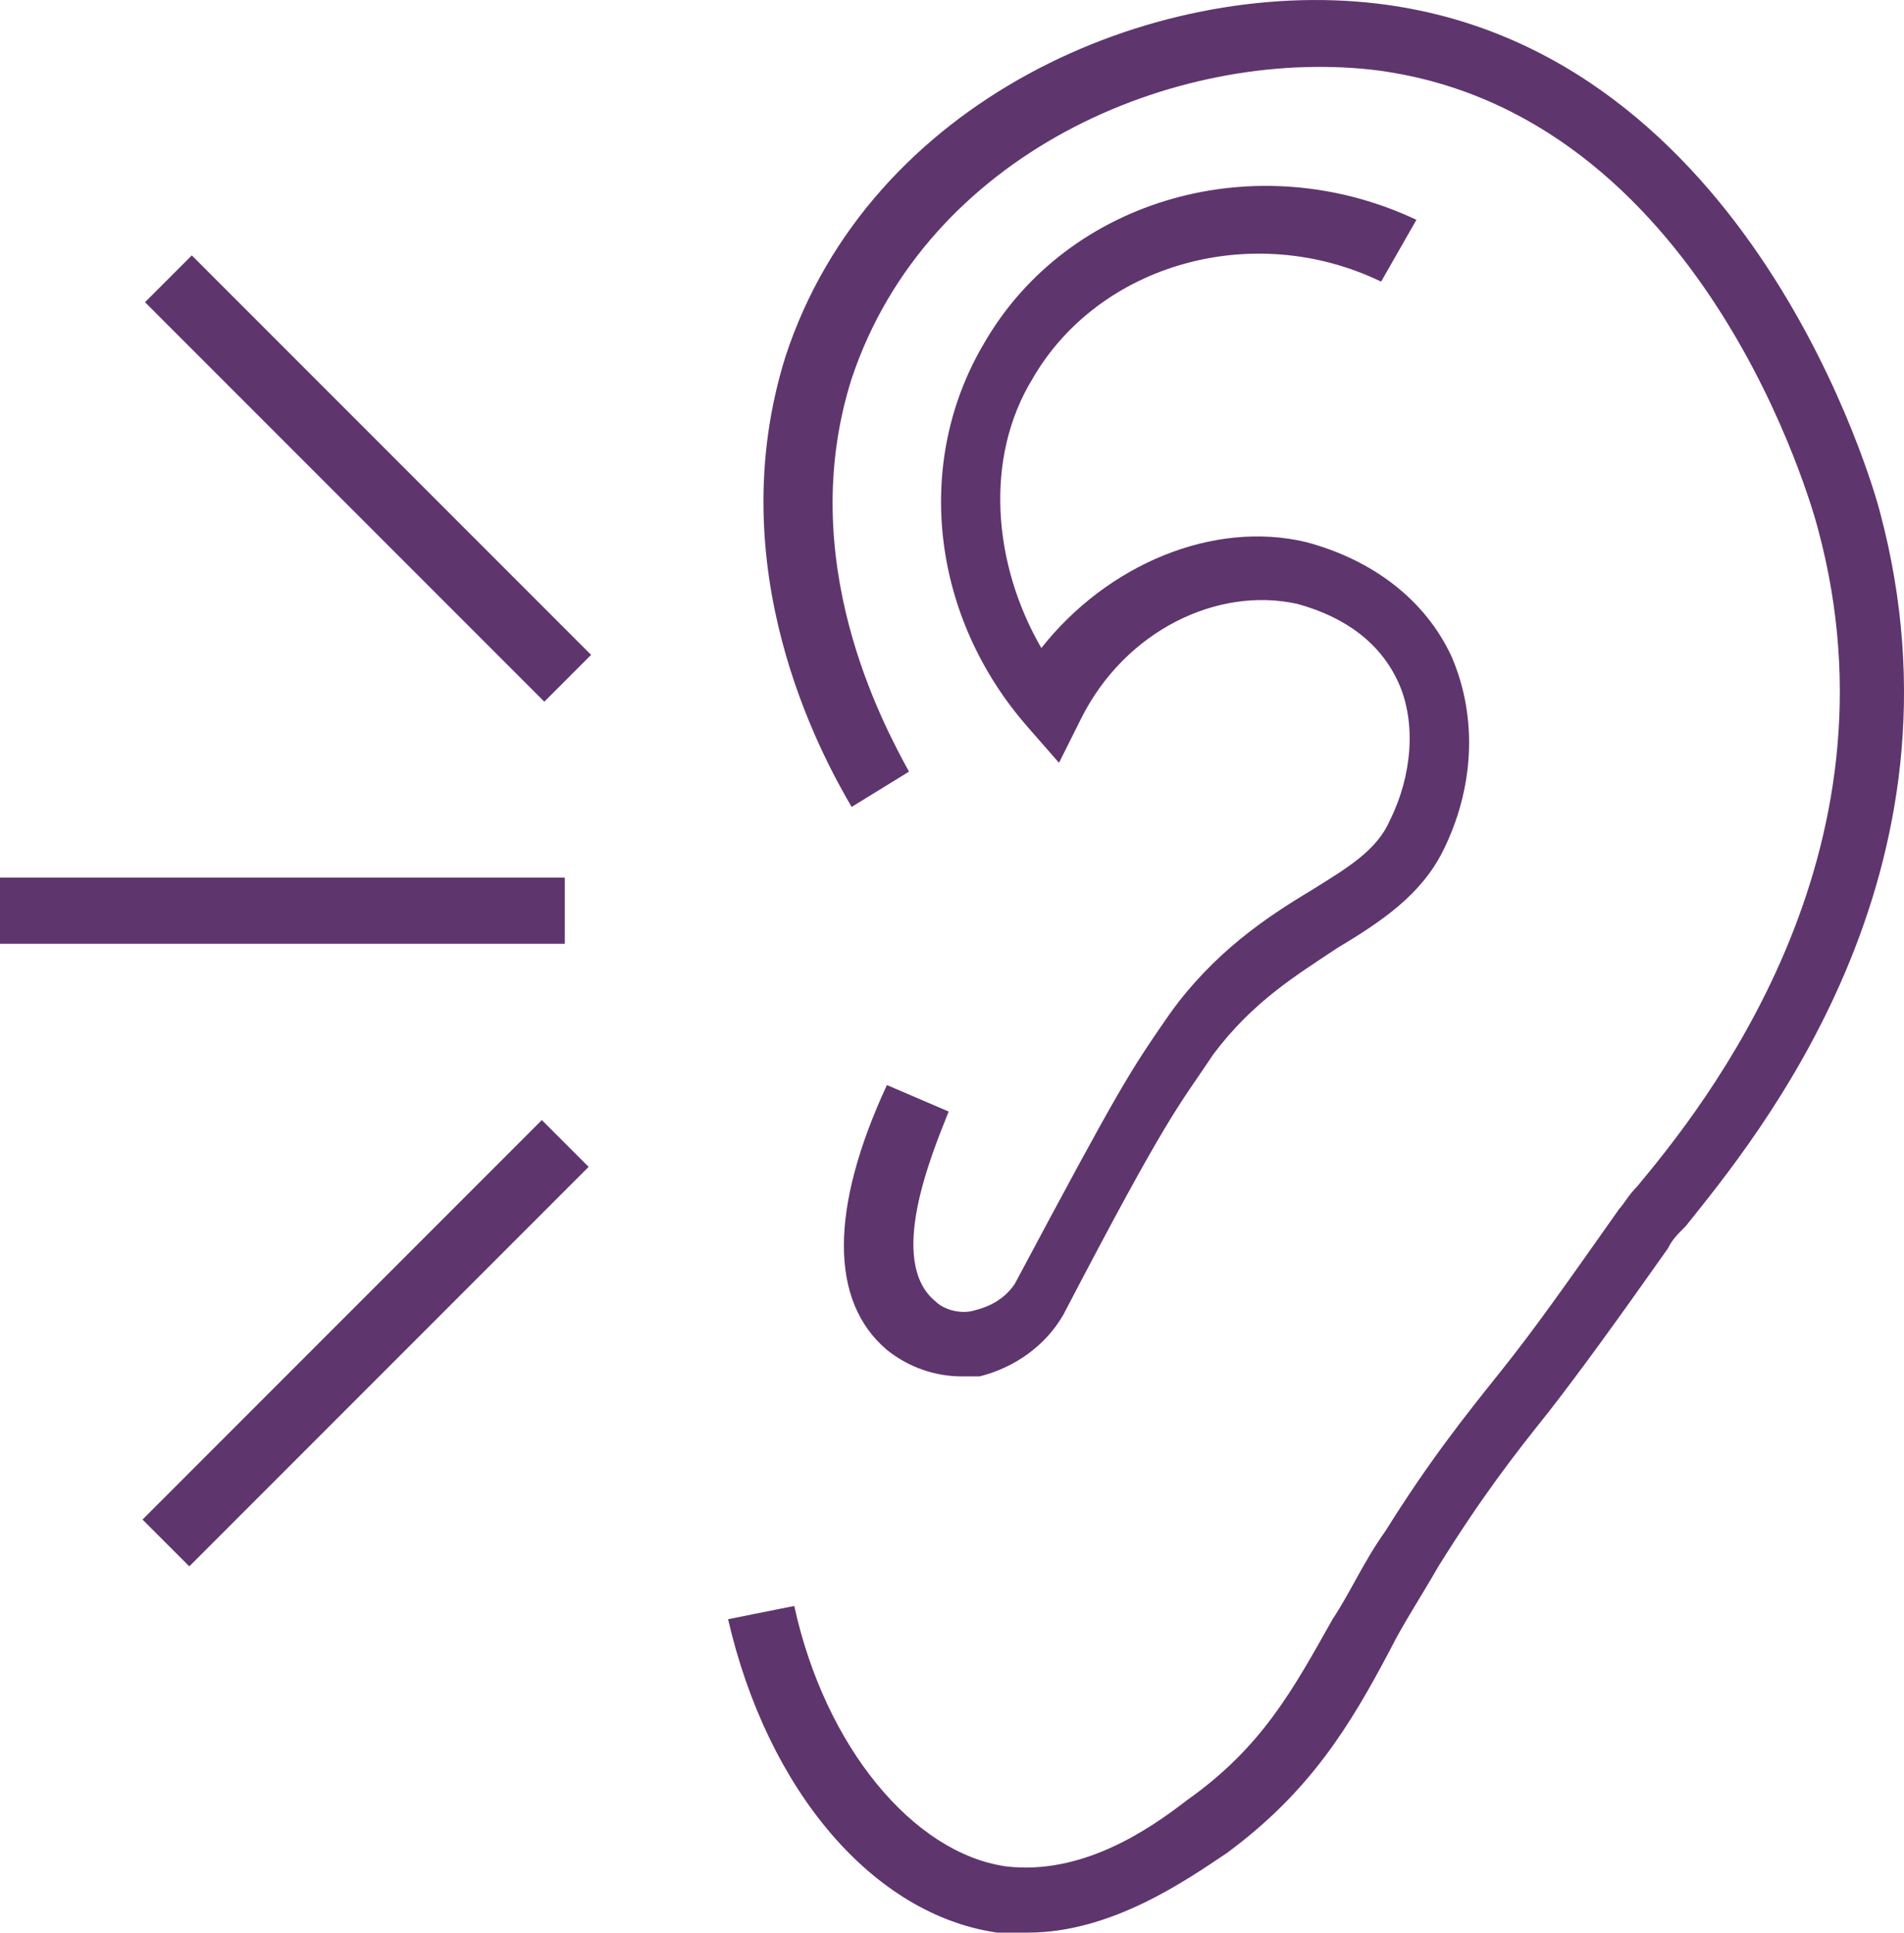
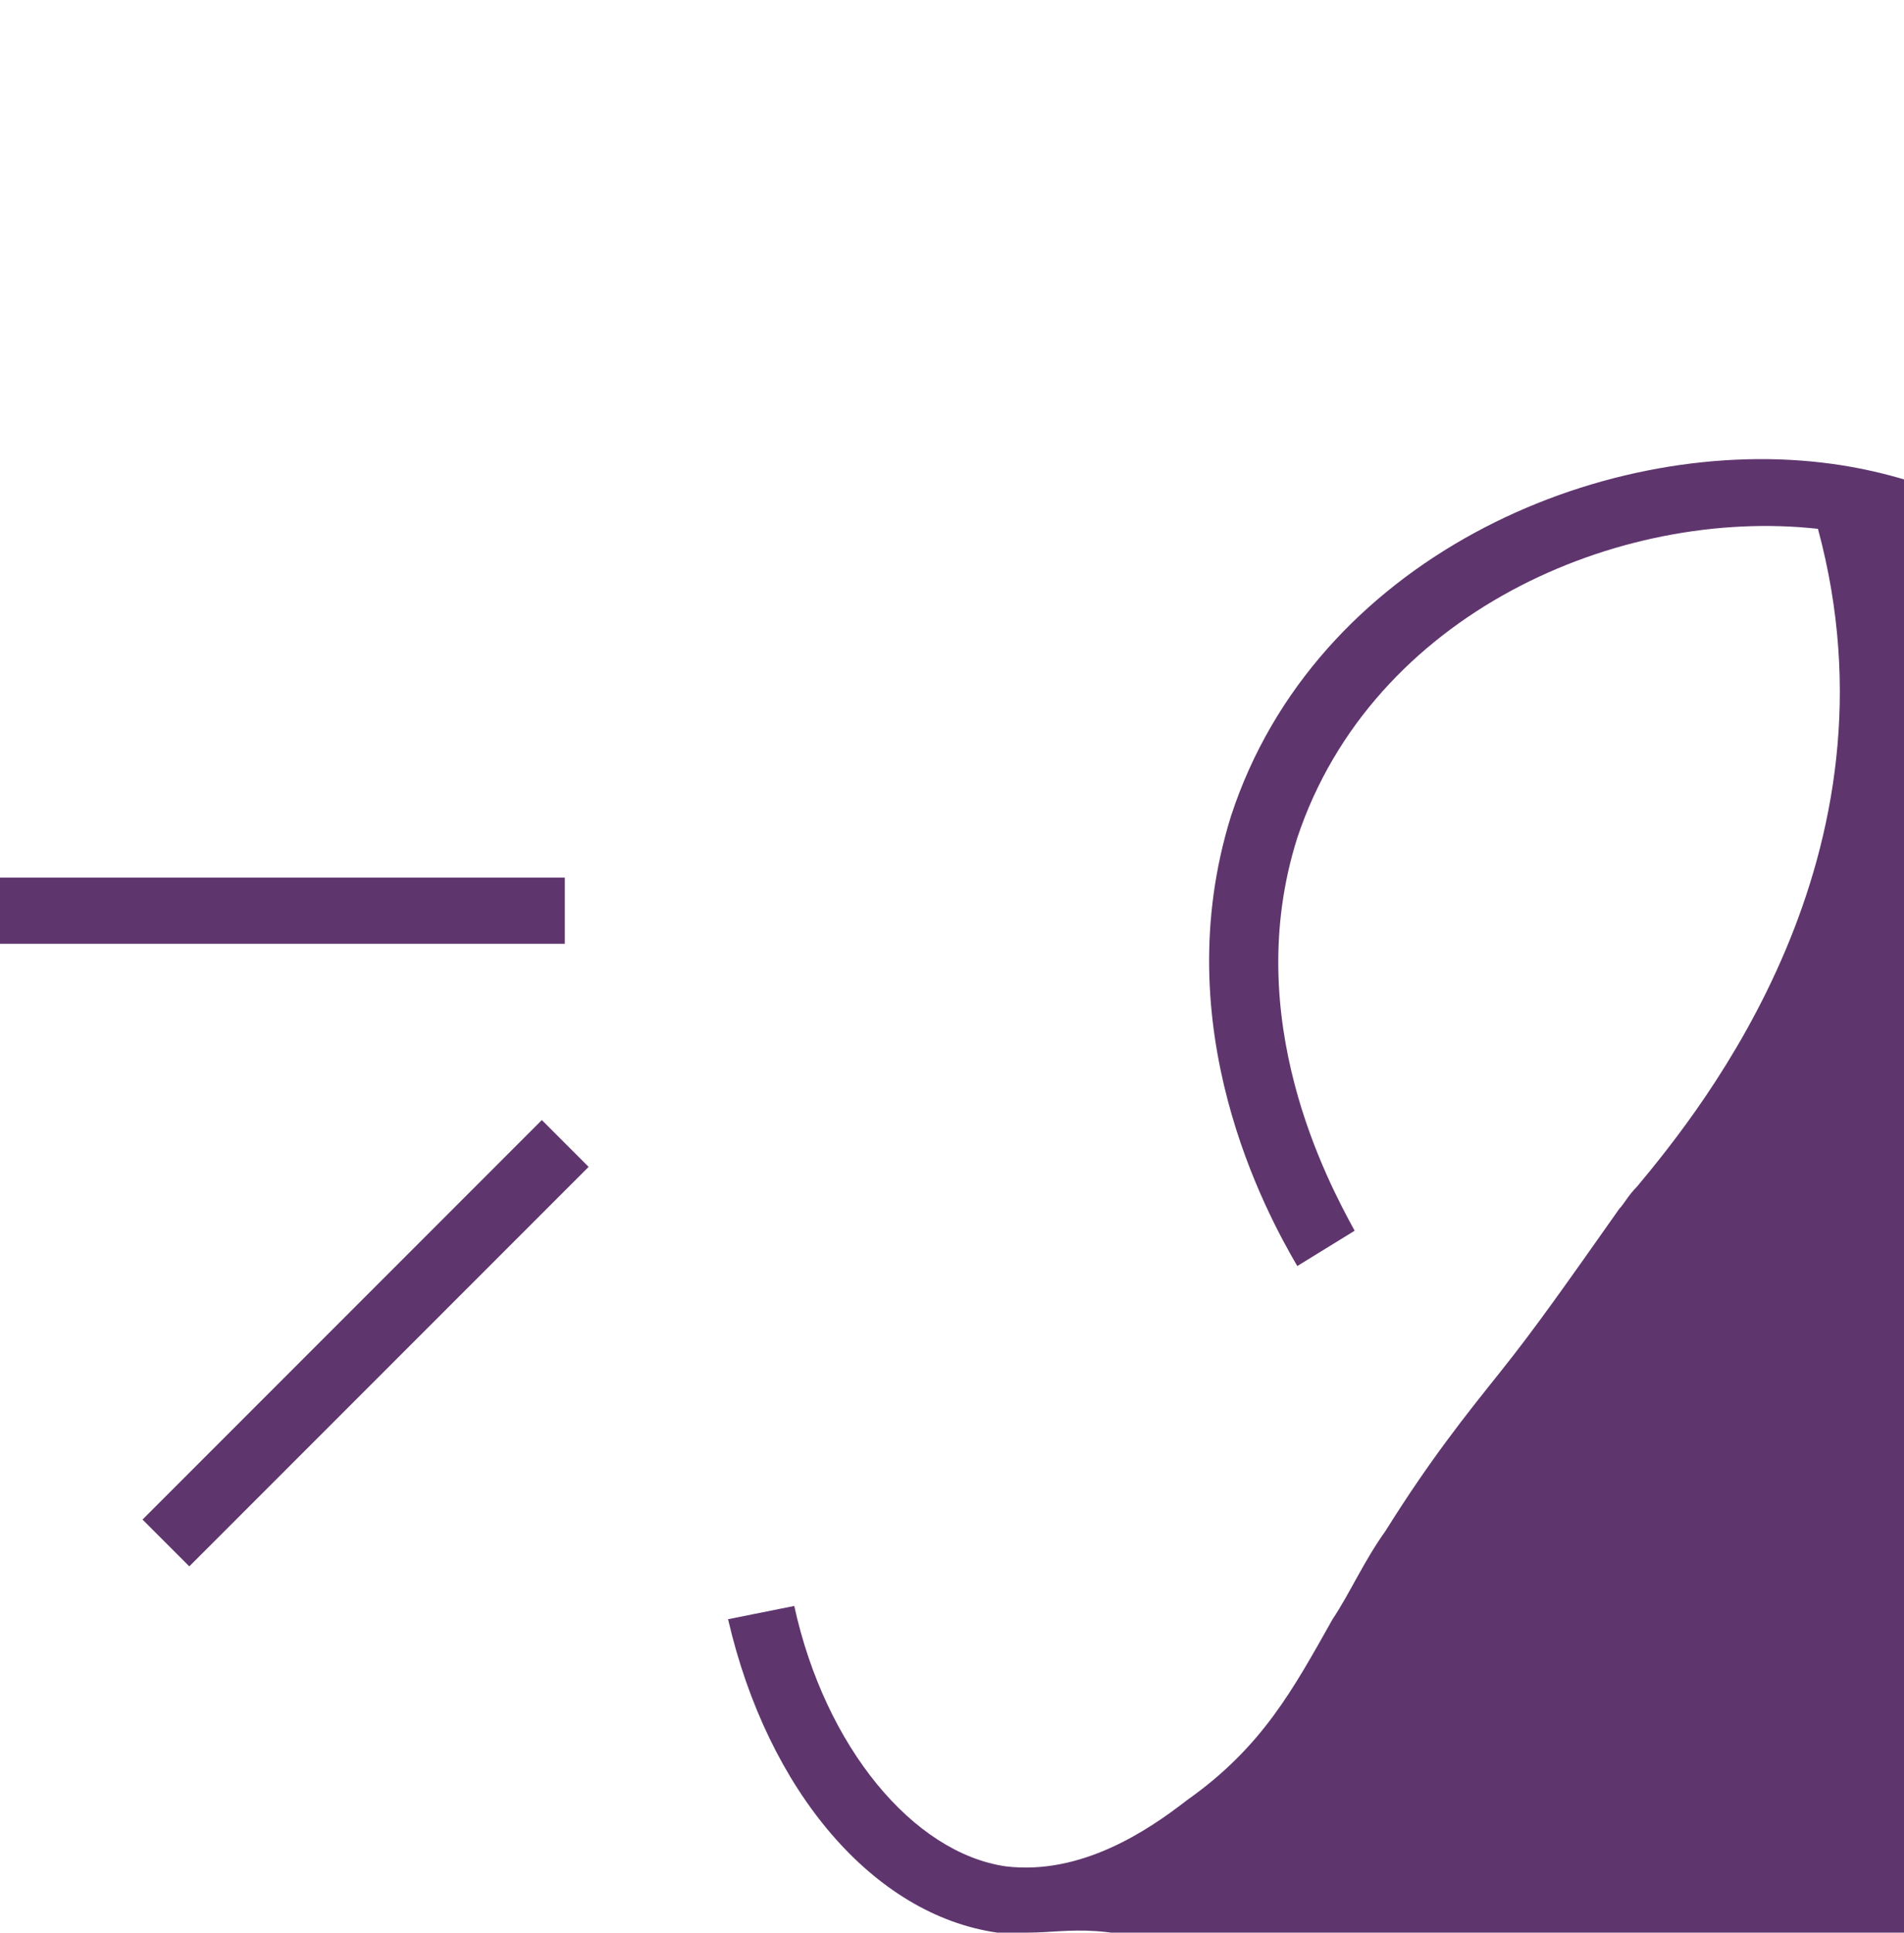
<svg xmlns="http://www.w3.org/2000/svg" version="1.1" id="Layer_1" x="0px" y="0px" style="enable-background:new 0 0 75 75;" xml:space="preserve" viewBox="14.7 16.12 43.15 43.78">
  <style type="text/css">
	.st0{fill:#5F356E;}
</style>
-   <path class="st0" d="M38,59.9c-0.2,0-0.4,0-0.7,0c-2.8-0.4-5.2-3.2-6.1-7.1l1.5-0.3c0.7,3.2,2.7,5.6,4.8,5.9  c1.7,0.2,3.2-0.8,4.1-1.5c1.7-1.2,2.4-2.5,3.3-4.1c0.4-0.6,0.7-1.3,1.2-2c1-1.6,1.8-2.6,2.6-3.6c0.8-1,1.5-2,2.7-3.7  c0.1-0.1,0.2-0.3,0.4-0.5c1.5-1.8,6.1-7.5,4.1-14.9c-0.1-0.4-2.6-9.5-10.1-10.4c-4.5-0.5-10.1,1.9-11.8,7c-1.3,4.1,0.7,7.8,1.3,8.9  l-1.3,0.8c-0.7-1.2-3-5.4-1.5-10.2c1.9-5.8,8.3-8.6,13.4-8c8.5,1,11.3,11.1,11.4,11.5c2.2,8.2-2.8,14.2-4.4,16.2  c-0.2,0.2-0.3,0.3-0.4,0.5c-1.2,1.7-2,2.8-2.7,3.7c-0.8,1-1.5,1.9-2.5,3.5c-0.4,0.7-0.8,1.3-1.1,1.9c-0.9,1.7-1.8,3.2-3.7,4.6  C41.6,58.7,39.9,59.9,38,59.9L38,59.9z" />
-   <path class="st0" d="M36.5,47.3c-0.6,0-1.2-0.2-1.7-0.6c-1.3-1.1-1.3-3.2,0-6l1.4,0.6c-0.4,1-1.4,3.4-0.3,4.3  c0.2,0.2,0.6,0.3,0.9,0.2c0.4-0.1,0.7-0.3,0.9-0.6c2.4-4.5,2.6-4.8,3.5-6.1c1-1.4,2.2-2.2,3.2-2.8c0.8-0.5,1.5-0.9,1.8-1.6  c0.5-1,0.6-2.2,0.2-3.1c-0.4-0.9-1.2-1.5-2.3-1.8c-1.8-0.4-3.9,0.6-4.9,2.6l-0.5,1l-0.7-0.8c-2.2-2.5-2.6-6-1-8.7  c1.9-3.3,6.2-4.5,9.8-2.8L46,22.5c-2.9-1.4-6.4-0.4-7.9,2.2c-1.1,1.8-0.9,4.2,0.2,6.1c1.5-1.9,3.9-2.9,6-2.4  c1.5,0.4,2.7,1.3,3.3,2.6c0.6,1.4,0.5,3-0.2,4.4c-0.5,1-1.4,1.6-2.4,2.2c-0.9,0.6-1.9,1.2-2.8,2.4c-0.8,1.2-1,1.3-3.4,5.9  c-0.4,0.7-1.1,1.2-1.9,1.4C36.8,47.3,36.6,47.3,36.5,47.3L36.5,47.3z" />
+   <path class="st0" d="M38,59.9c-0.2,0-0.4,0-0.7,0c-2.8-0.4-5.2-3.2-6.1-7.1l1.5-0.3c0.7,3.2,2.7,5.6,4.8,5.9  c1.7,0.2,3.2-0.8,4.1-1.5c1.7-1.2,2.4-2.5,3.3-4.1c0.4-0.6,0.7-1.3,1.2-2c1-1.6,1.8-2.6,2.6-3.6c0.8-1,1.5-2,2.7-3.7  c0.1-0.1,0.2-0.3,0.4-0.5c1.5-1.8,6.1-7.5,4.1-14.9c-4.5-0.5-10.1,1.9-11.8,7c-1.3,4.1,0.7,7.8,1.3,8.9  l-1.3,0.8c-0.7-1.2-3-5.4-1.5-10.2c1.9-5.8,8.3-8.6,13.4-8c8.5,1,11.3,11.1,11.4,11.5c2.2,8.2-2.8,14.2-4.4,16.2  c-0.2,0.2-0.3,0.3-0.4,0.5c-1.2,1.7-2,2.8-2.7,3.7c-0.8,1-1.5,1.9-2.5,3.5c-0.4,0.7-0.8,1.3-1.1,1.9c-0.9,1.7-1.8,3.2-3.7,4.6  C41.6,58.7,39.9,59.9,38,59.9L38,59.9z" />
  <rect x="14.7" y="36" class="st0" width="12.8" height="1.5" />
  <rect x="16.6" y="45.8" transform="matrix(0.707 -0.707 0.707 0.707 -26.187 29.898)" class="st0" width="12.8" height="1.5" />
-   <rect x="22.3" y="20.6" transform="matrix(0.707 -0.707 0.707 0.707 -12.344 24.168)" class="st0" width="1.5" height="12.8" />
</svg>